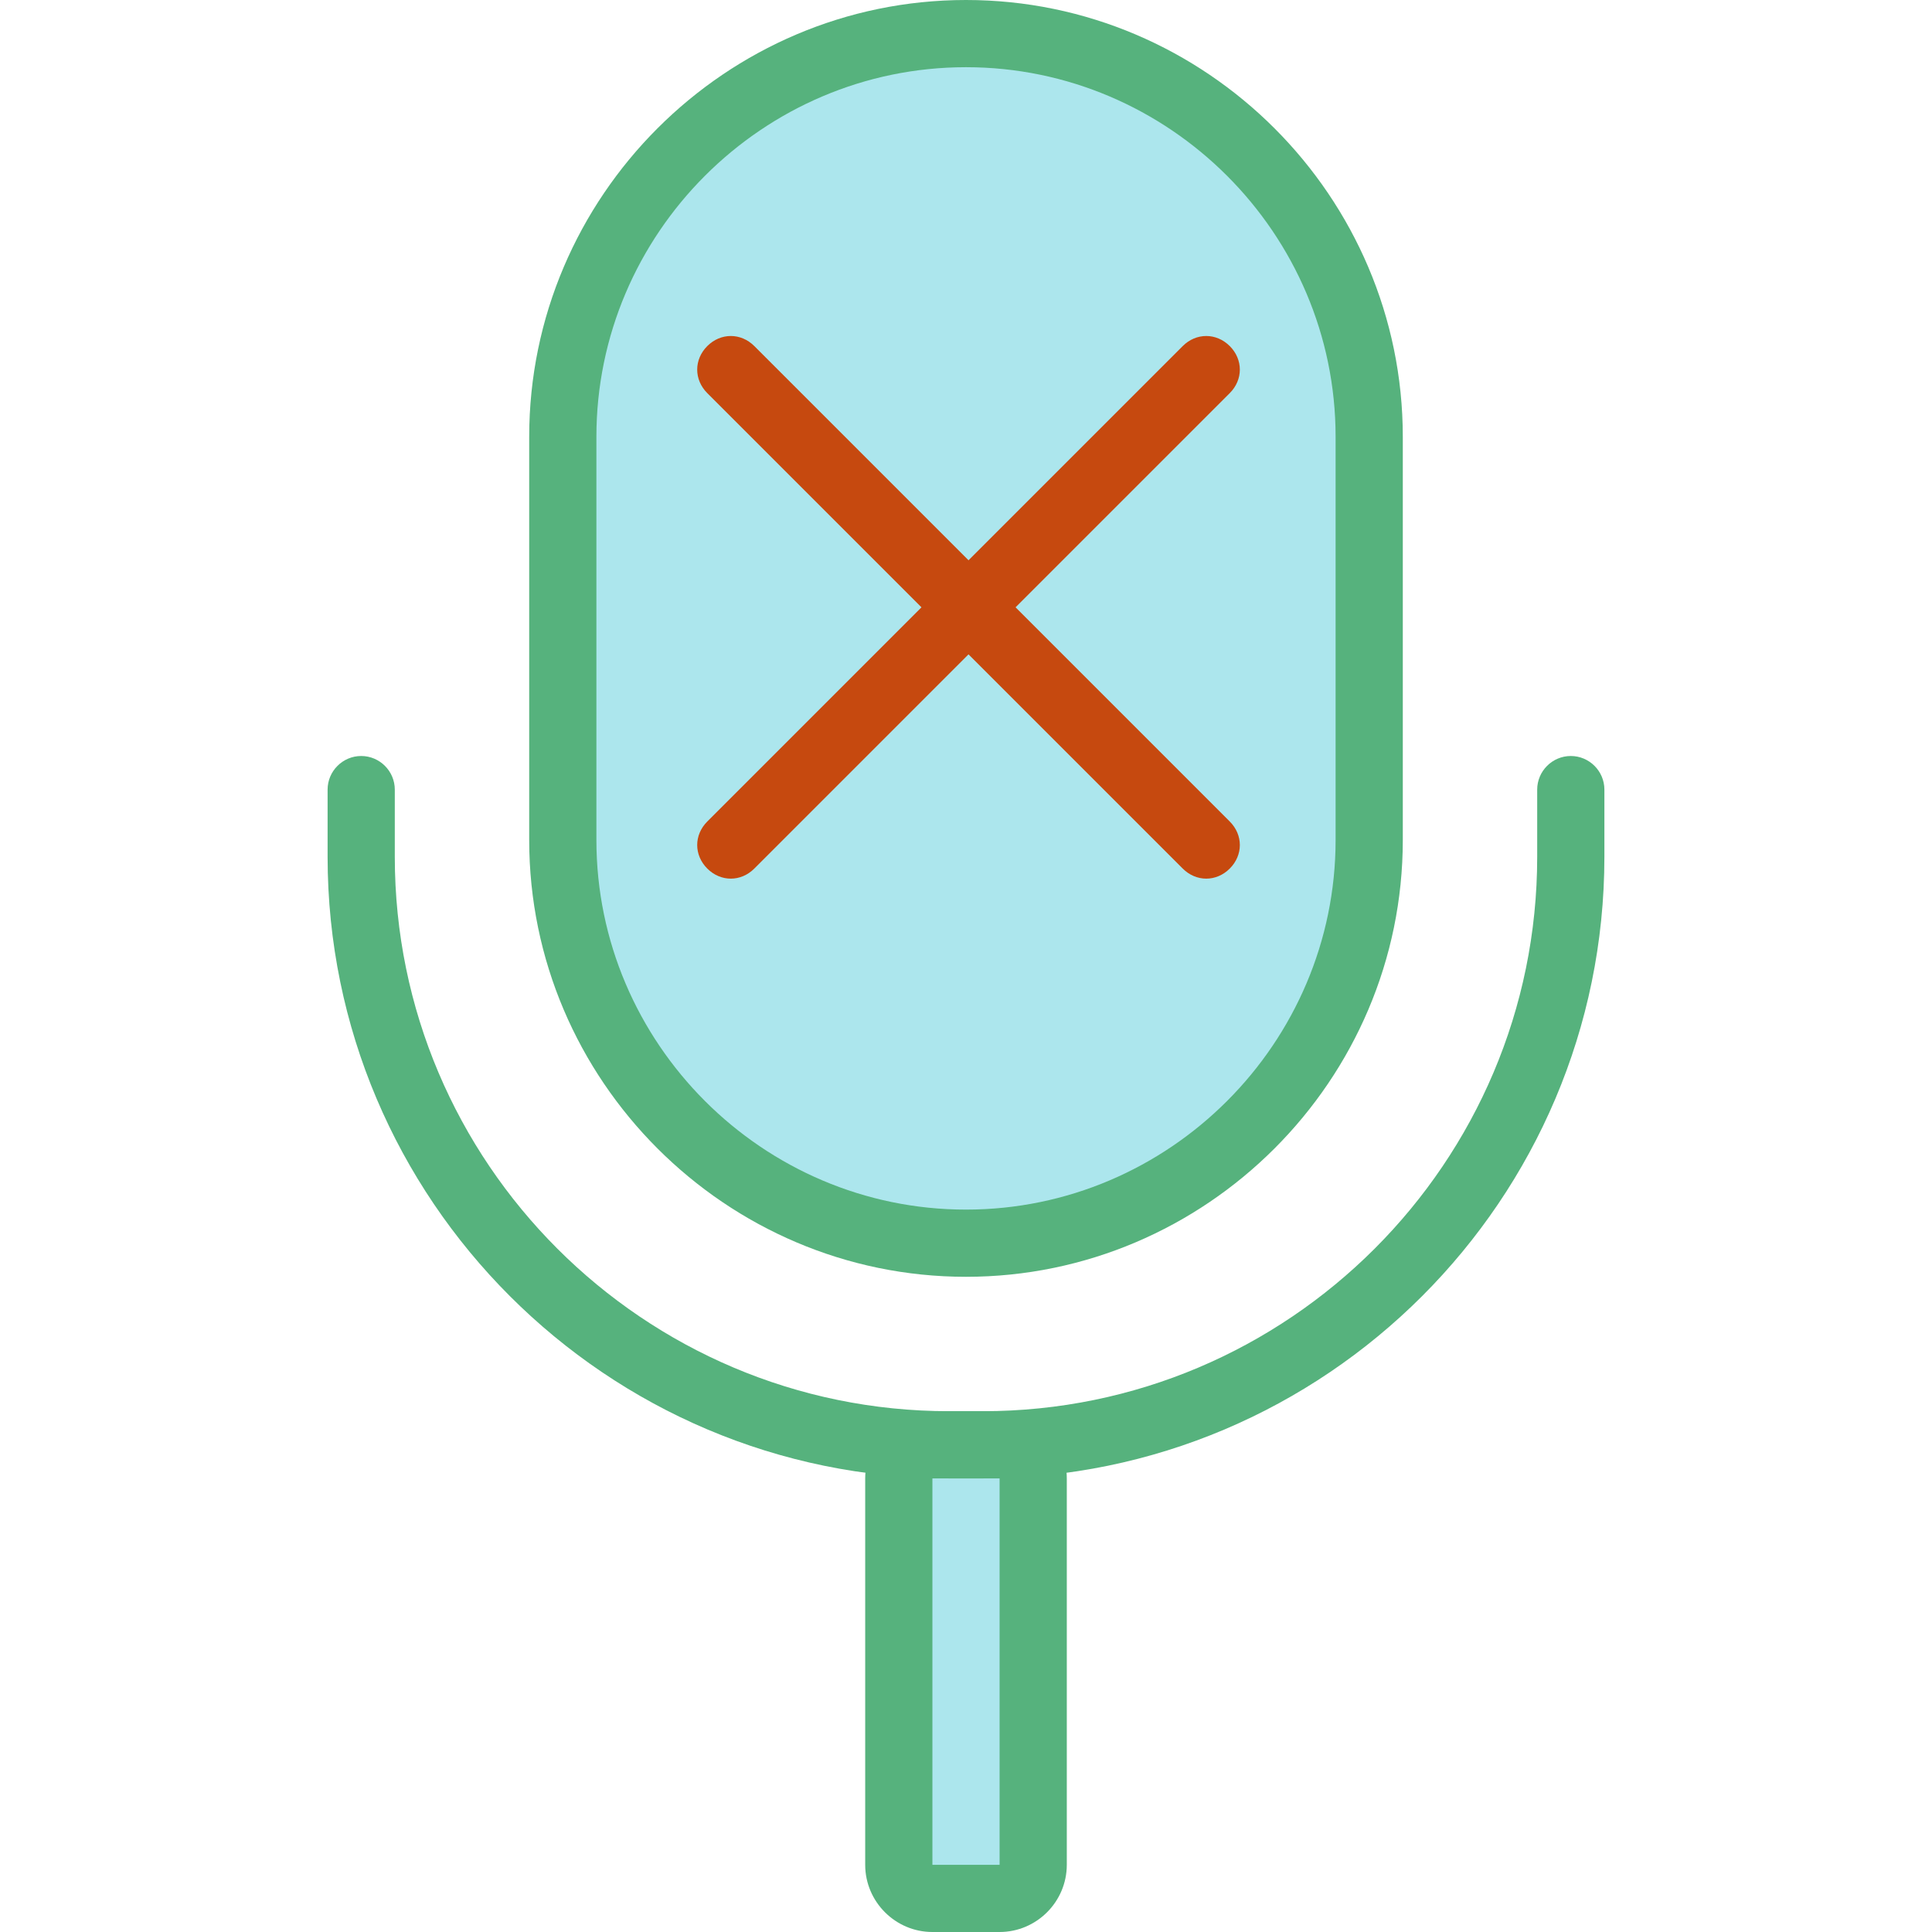
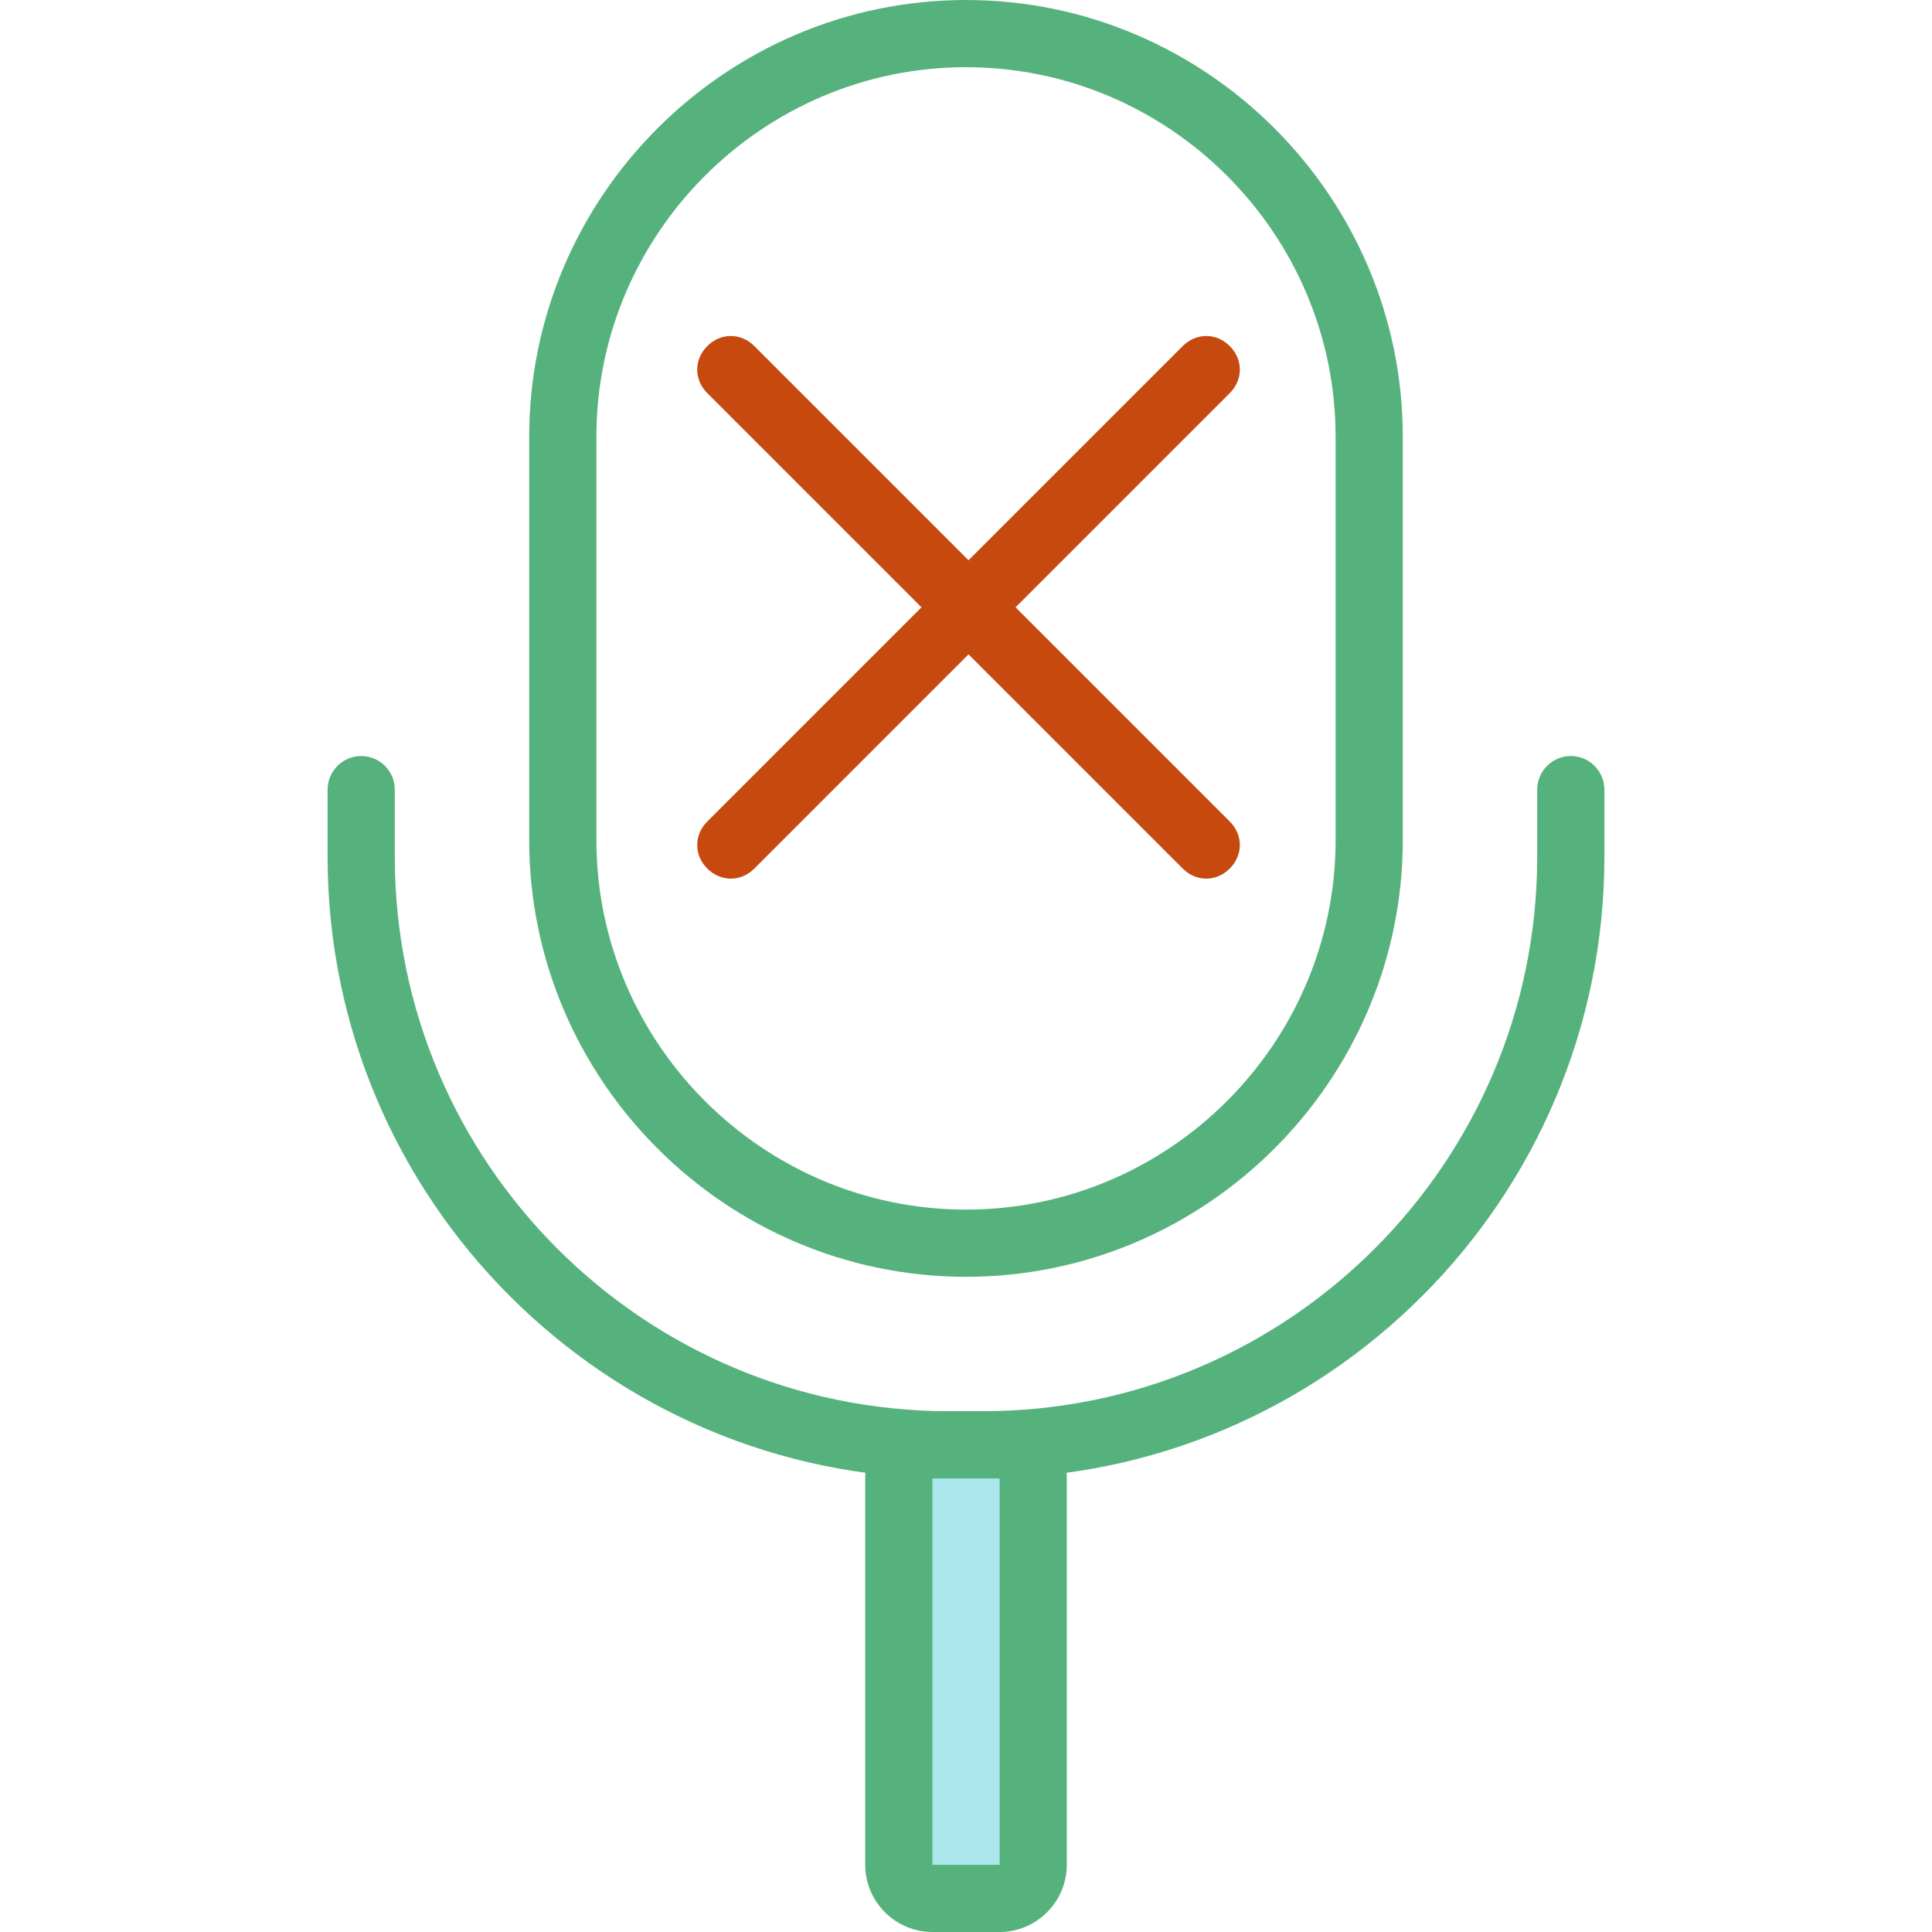
<svg xmlns="http://www.w3.org/2000/svg" height="800px" width="800px" version="1.1" id="Layer_1" viewBox="0 0 460 460" xml:space="preserve">
-   <path style="fill:#ACE6ED;" d="M230,296L230,296c-53.2,0-96-42.8-96-96v-96c0-53.2,42.8-96,96-96l0,0c53.2,0,96,42.8,96,96v96  C326,253.2,283.2,296,230,296z" />
-   <path style="fill:#56B27D;" d="M230,304c-57.2,0-104-46.8-104-104v-96C126,46.8,172.8,0,230,0s104,46.8,104,104v96  C334,257.2,287.2,304,230,304z M230,16c-48.4,0-88,39.6-88,88v96c0,48.4,39.6,88,88,88s88-39.6,88-88v-96C318,55.6,278.4,16,230,16z  " />
+   <path style="fill:#56B27D;" d="M230,304c-57.2,0-104-46.8-104-104v-96C126,46.8,172.8,0,230,0s104,46.8,104,104v96  C334,257.2,287.2,304,230,304M230,16c-48.4,0-88,39.6-88,88v96c0,48.4,39.6,88,88,88s88-39.6,88-88v-96C318,55.6,278.4,16,230,16z  " />
  <g>
    <path style="fill:#C6490F;" d="M287.2,209.2c-2,0-4-0.8-5.6-2.4L168.4,93.6c-3.2-3.2-3.2-8,0-11.2s8-3.2,11.2,0l113.2,113.2   c3.2,3.2,3.2,8,0,11.2C291.2,208.4,289.2,209.2,287.2,209.2z" />
    <path style="fill:#C6490F;" d="M174,209.2c-2,0-4-0.8-5.6-2.4c-3.2-3.2-3.2-8,0-11.2L281.6,82.4c3.2-3.2,8-3.2,11.2,0s3.2,8,0,11.2   L179.6,206.8C178,208.4,176,209.2,174,209.2z" />
  </g>
  <path style="fill:#ACE6ED;" d="M214,352v92c0,4.4,3.6,8,8,8h16c4.4,0,8-3.6,8-8v-92c0-4.4-3.6-8-8-8h-16  C217.6,344,214,347.6,214,352z" />
  <g>
    <path style="fill:#56B27D;" d="M238,460h-16c-8.8,0-16-7.2-16-16v-92c0-8.8,7.2-16,16-16h16c8.8,0,16,7.2,16,16v92   C254,452.8,246.8,460,238,460z M222,352v92h16v-92H222z" />
    <path style="fill:#56B27D;" d="M234,352h-8c-81.6,0-148-66.4-148-148v-16c0-4.4,3.6-8,8-8c4.4,0,8,3.6,8,8v16   c0,72.8,59.2,132,132,132h8c72.8,0,132-59.2,132-132v-16c0-4.4,3.6-8,8-8s8,3.6,8,8v16C382,285.6,315.6,352,234,352z" />
  </g>
</svg>